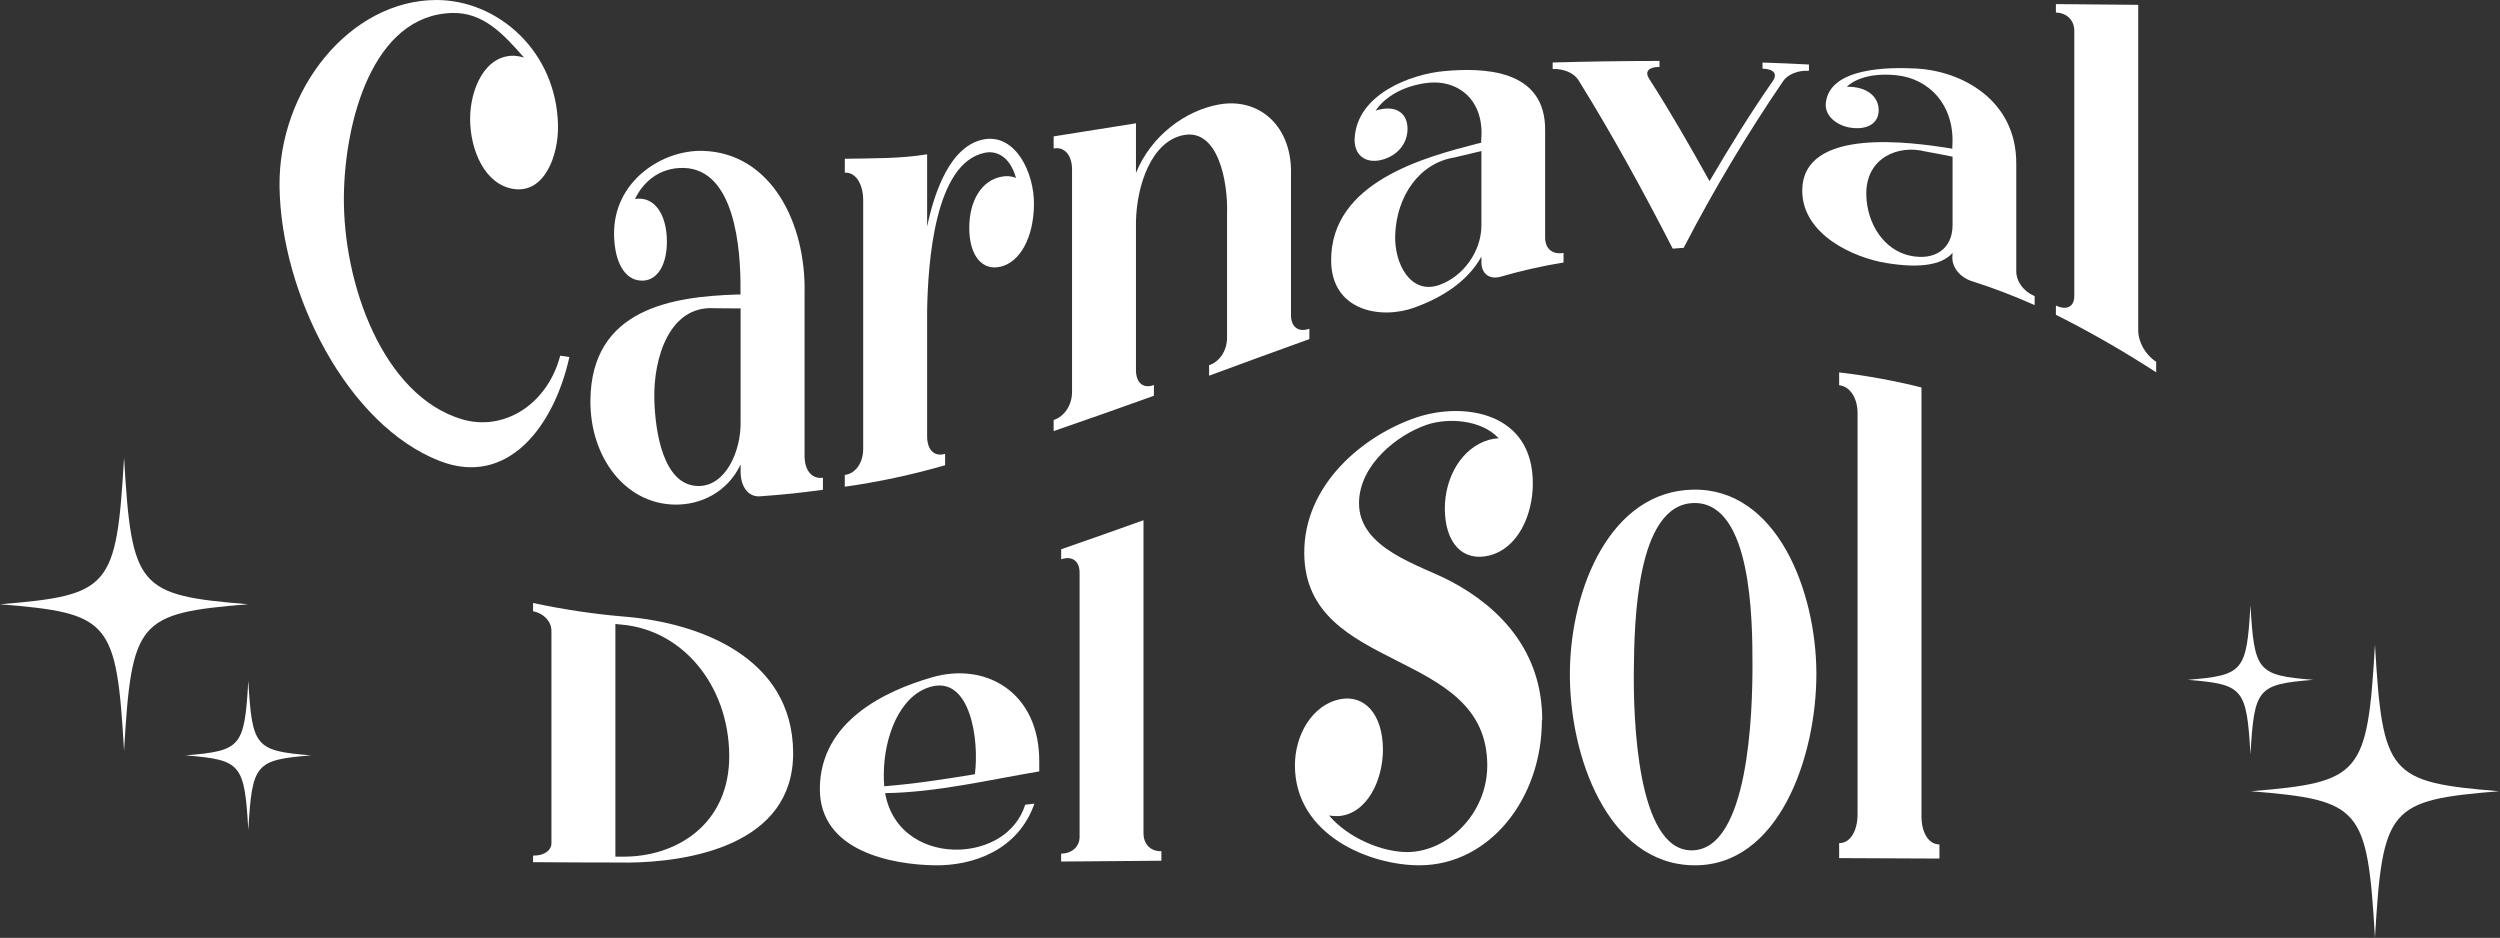
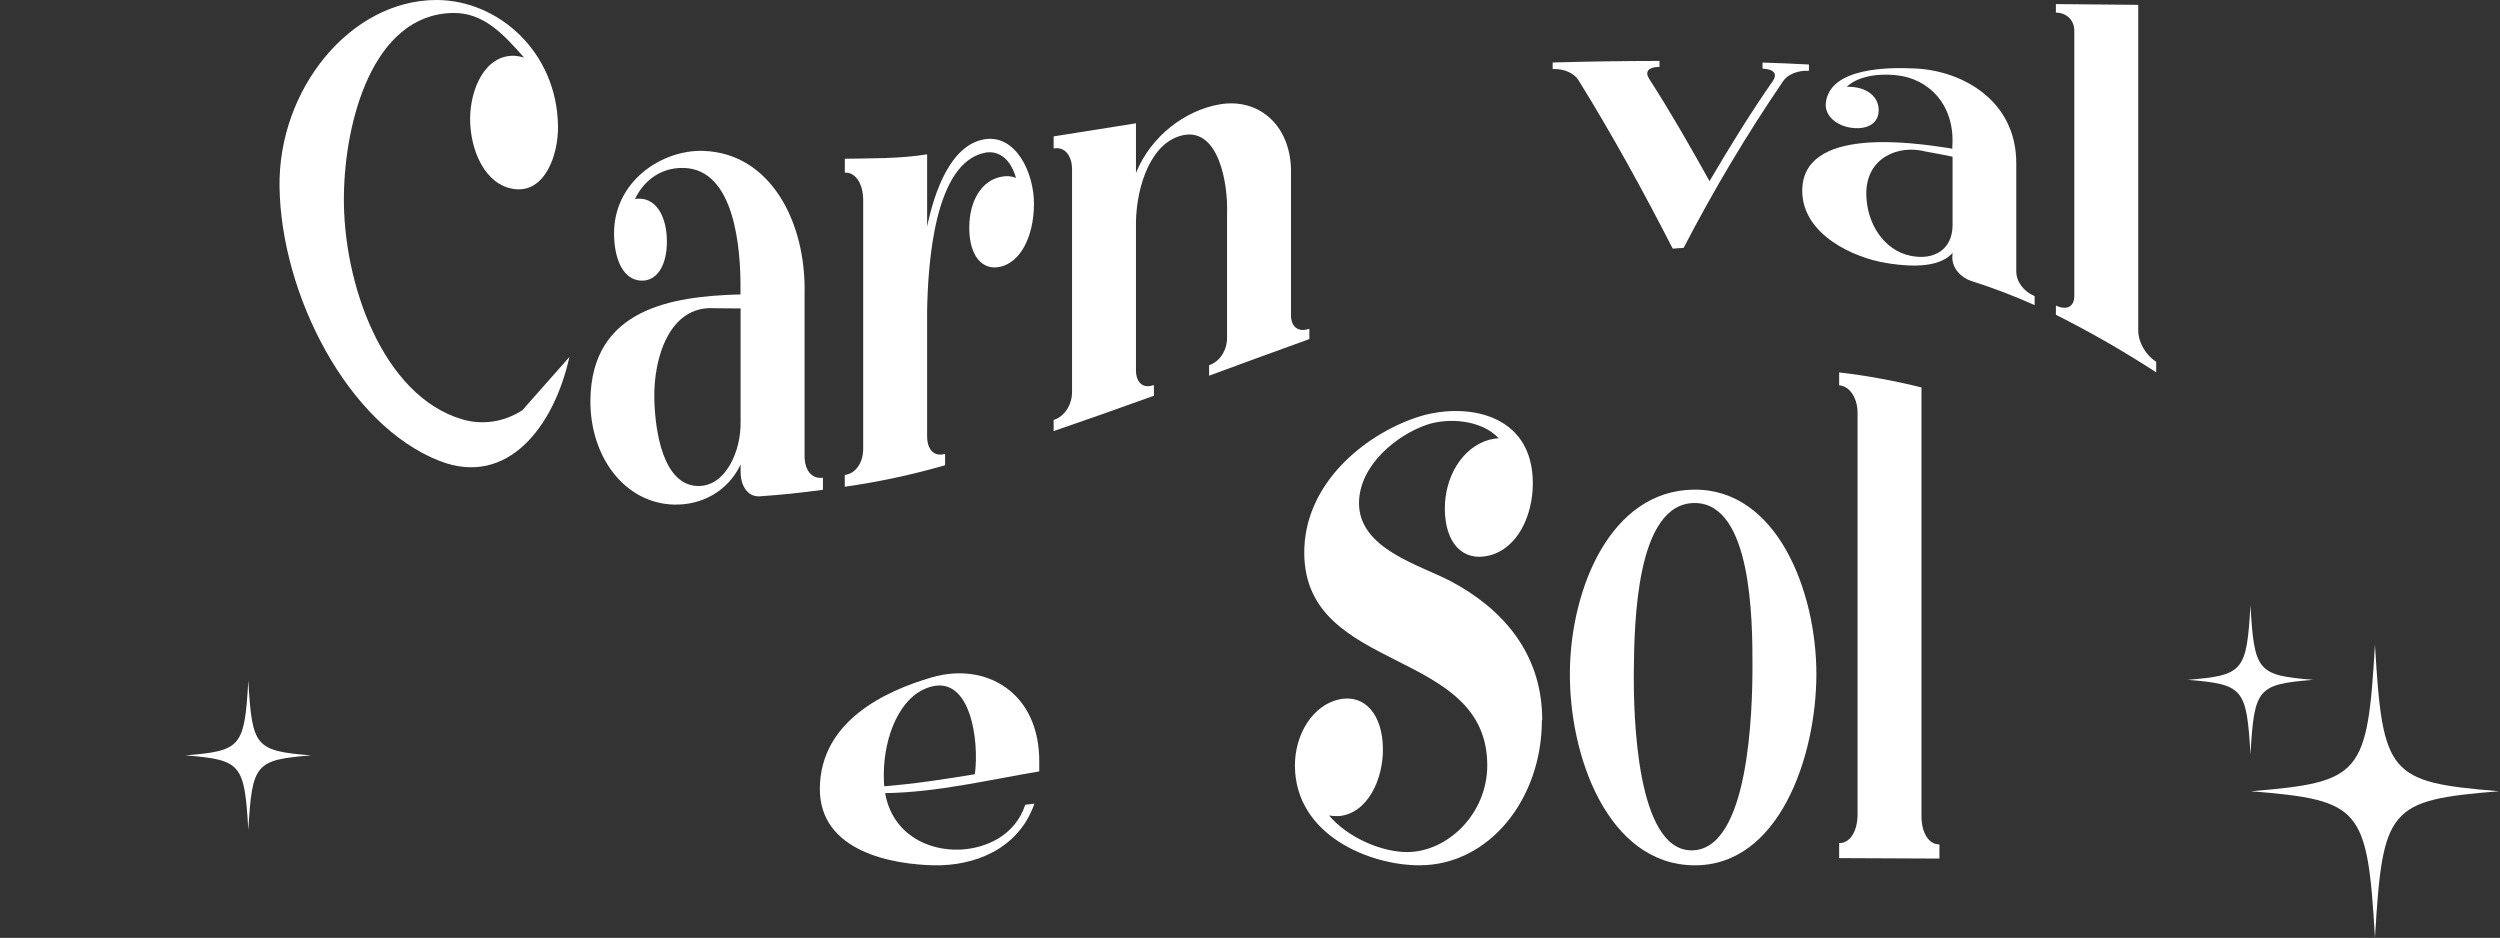
<svg xmlns="http://www.w3.org/2000/svg" width="2559" height="960" viewBox="0 0 2559 960" fill="none">
  <rect x="0" y="0" width="2559" height="960" fill="#333333" stroke="none" />
-   <path d="M571.178 128.554C571.741 158.507 557.783 197.726 526.357 193.509C496.137 189.445 481.214 153.305 481.214 121.72C481.214 91.49 496.244 56.181 526.491 57.074C529.819 57.307 533.121 57.905 536.35 58.859C515.426 35.032 494.61 12.314 462.702 13.299C381.499 15.546 352.859 124.121 352.002 200.712C350.957 289.986 391.787 405.119 473.016 429.192C493.833 435.387 515.929 432.064 534.657 419.921C553.384 407.778 567.283 387.762 573.429 364.084L582.832 365.438C566.945 437.134 519.258 498.702 450.164 471.889C355.833 435.318 287.624 301.099 286.123 191.077C284.784 91.429 358.459 0.215 446.574 0C510.015 0 569.812 52.887 571.178 128.554Z" fill="white" />
+   <path d="M571.178 128.554C571.741 158.507 557.783 197.726 526.357 193.509C496.137 189.445 481.214 153.305 481.214 121.72C481.214 91.49 496.244 56.181 526.491 57.074C529.819 57.307 533.121 57.905 536.35 58.859C515.426 35.032 494.61 12.314 462.702 13.299C381.499 15.546 352.859 124.121 352.002 200.712C350.957 289.986 391.787 405.119 473.016 429.192C493.833 435.387 515.929 432.064 534.657 419.921L582.832 365.438C566.945 437.134 519.258 498.702 450.164 471.889C355.833 435.318 287.624 301.099 286.123 191.077C284.784 91.429 358.459 0.215 446.574 0C510.015 0 569.812 52.887 571.178 128.554Z" fill="white" />
  <path d="M758.071 475.43C744.675 503.905 716.974 517.204 689.942 516.496C639.2 515.203 603.916 467.242 604.345 410.045C605.068 315.23 689.352 303.624 754.374 301.469H757.964V297.406C758.473 253.939 751.936 173.007 699.693 171.899C673.572 171.345 657.23 188.061 649.996 203.791C651.916 203.331 653.885 203.206 655.837 203.422C671.911 204.284 682.628 221.708 682.628 247.412C682.628 272.409 671.911 288.294 655.837 287.216C639.28 286.293 629.126 268.253 628.564 240.64C627.412 185.906 677.484 152.997 720.001 154.444C788.746 156.815 825.316 227.403 823.548 301.007V466.595C823.548 481.71 831.156 490.36 841.926 489.037H842.355V501.35C816.555 504.767 803.642 506.153 777.816 508.031C766.162 508.893 758.097 498.364 758.097 482.942L758.071 475.43ZM758.071 315.661C746.953 315.661 741.407 315.661 730.289 315.476C685.601 313.167 668.857 365.623 669.768 408.198C670.491 441.691 678.797 496.948 714.589 497.472C742.8 497.933 758.714 461.639 758.071 431.47V315.661Z" fill="white" />
  <path d="M1025.2 180.858C1030.14 179.83 1035.23 180.243 1039.99 182.058C1032.81 157.431 1017.54 154.352 1008.16 156.353C956.564 166.605 949.84 269.423 949.009 317.939V446.647C949.009 460.223 956.162 467.704 966.932 464.656H967.388V476.231C933.594 485.984 899.308 493.325 864.725 498.211V486.082H865.181C875.897 484.543 883.559 473.584 883.559 459.546V204.931C883.559 188.277 875.95 176.455 865.181 176.702H864.752V162.51C892.641 161.987 921.281 162.51 949.009 157.954V231.836C956.644 195.572 973.121 148.473 1007.71 142.562C1039.37 137.236 1058.77 176.425 1058.37 209.579C1057.97 242.734 1044.47 268.069 1024.29 272.964C1005.54 277.458 992.142 262.004 992.142 233.191C992.142 205.054 1005.14 184.367 1025.31 180.858" fill="white" />
  <path d="M1181.15 394.038V405.089C1147.04 417.403 1112.82 429.46 1078.51 441.261V429.901L1078.97 429.747C1084.28 427.884 1088.93 424.112 1092.24 418.987C1095.55 413.862 1097.34 407.653 1097.35 401.272V173.47C1097.35 159.063 1089.71 150.043 1078.97 151.921H1078.51V139.607C1106.63 135.174 1134.71 130.711 1162.77 126.216V177.041C1178.26 138.868 1213.4 113.01 1247.94 106.914C1289.25 99.588 1322.95 129.448 1321.45 178.857V322.649C1321.45 334.624 1329.06 340.412 1339.83 336.595H1340.26V347.092C1305.99 359.406 1271.81 371.966 1237.62 384.556V373.689H1238.08C1243.24 371.854 1247.76 368.18 1250.98 363.2C1254.2 358.219 1255.96 352.19 1256 345.984V219.369C1257.23 186.645 1247.05 131.511 1211.64 138.253C1178.44 144.594 1163.41 190.032 1162.77 227.219V378.83C1162.77 391.637 1169.95 398.07 1180.72 394.222L1181.15 394.069" fill="white" />
-   <path d="M1516.38 262.681C1501.27 289.956 1473.3 305.502 1448.28 314.676C1413.67 327.39 1363.03 318.524 1362.55 266.991C1361.99 185.66 1459.64 160.663 1512.58 146.933L1516.14 146.133V143.732C1520.08 101.403 1491.25 79.824 1457.9 85.242C1431.54 89.428 1415.3 102.173 1408.15 113.255C1410.05 112.563 1411.99 112.058 1413.96 111.747C1430.04 108.669 1440.75 116.457 1440.75 131.849C1440.75 147.241 1430.04 159.739 1413.96 163.71C1397.38 167.774 1385.7 158.416 1386.64 141.454C1389.07 96.509 1443.89 75.914 1478.07 72.805C1516.36 69.326 1582.91 69.419 1581.59 134.558V243.195C1581.59 254.616 1589.2 260.742 1599.97 258.957H1600.43V268.684C1578.78 272.212 1557.32 277.062 1536.13 283.214C1524.47 286.478 1516.38 280.136 1516.38 268.346V262.681ZM1516.38 154.629C1505.29 157.215 1499.72 158.508 1488.6 161.217C1452.68 166.943 1429.39 201.021 1428.11 240.794C1427.14 269.916 1443.89 301.808 1472.93 291.803C1497.17 283.461 1516.38 257.941 1516.38 230.543V154.629Z" fill="white" />
  <path d="M1749.92 185.35C1770.55 150.164 1791.79 115.748 1814.89 82.593C1819.39 75.667 1815.8 70.741 1804.6 70.279H1804.14V64.03C1823.14 64.677 1832.65 65.046 1851.64 66.031V72.434H1851.19C1840.47 71.88 1829.76 76.159 1825.2 83.086C1788.13 137.401 1754.13 194.386 1723.4 253.691L1712.2 254.491C1681.92 195.448 1650.34 137.881 1615.75 82.1C1611.28 74.866 1600.96 70.279 1589.76 70.649H1589.31V63.969C1625.78 62.943 1662.23 62.409 1698.67 62.368V68.525H1698.24C1687.52 68.525 1683.45 73.296 1687.92 80.407C1709.81 114.424 1729.96 149.641 1749.79 185.258" fill="white" />
  <path d="M1998.65 258.896C1986.99 272.041 1963.04 274.534 1930.52 269.178C1896.87 263.637 1845.59 240.087 1844.79 196.25C1843.71 128.525 1959.4 146.195 1994.81 151.582L1998.4 152.29V149.982C2001.33 107.9 1974.75 80.009 1940.13 76.9C1913.72 74.499 1897.56 81.733 1890.38 88.875C1892.33 88.757 1894.28 88.809 1896.22 89.029C1912.3 90.384 1923.02 99.68 1923.02 112.733C1923.02 125.785 1912.3 132.681 1896.22 130.957C1879.64 129.141 1867.69 118.151 1868.87 105.776C1872.43 68.496 1934.67 68.835 1960.31 70.097C2008.1 72.221 2064.18 102.513 2063.85 167.59V277.582C2063.85 288.356 2071.46 298.299 2082.21 302.886L2082.66 303.102V312.337C2061.53 302.853 2039.99 294.633 2018.12 287.71C2006.47 283.892 1998.4 274.072 1998.4 263.76L1998.65 258.896ZM1998.65 160.387C1987.53 158.109 1981.98 157.031 1970.86 155.061C1943.14 147.796 1909.73 161.464 1910.34 199.113C1910.85 229.251 1928.61 256.064 1955.16 261.728C1980.08 267.084 1998.65 255.017 1998.65 230.39V160.387Z" fill="white" />
  <path d="M2207.06 370.272V381.108C2173.74 359.477 2139.48 339.822 2104.42 322.218V312.706L2104.85 312.921C2115.56 317.939 2123.25 313.937 2123.25 302.917V31.339C2123.25 20.842 2115.62 13.269 2104.88 12.869H2104.42V4.188C2132.5 4.393 2160.58 4.649 2188.68 4.957V337.949C2188.68 349.986 2195.86 362.915 2206.6 369.995L2207.06 370.272Z" fill="white" />
-   <path d="M641.103 882.888C609.275 882.888 577.457 882.765 545.647 882.519V875.777H546.076C556.792 875.931 564.454 870.698 564.454 863.032V645.789C564.454 636.277 556.846 628.026 546.076 625.748H545.647V617.221C577.207 624.007 609.077 628.724 641.103 631.351C713.224 637.508 811.386 671.37 811.868 770.495C812.323 865.249 704.999 882.642 641.103 882.98M629.904 638.77V876.854H635.718C691.47 877.993 747.061 844.162 746.445 772.958C745.802 700.985 698.221 644.404 635.718 639.293L629.904 638.739" fill="white" />
  <path d="M1058.83 822.613C1042.38 869.866 996.564 886.49 956.19 885.72C914.772 884.951 838.498 872.267 839.195 806.728C839.945 738.049 906.172 707.172 953.94 693.319C1009.13 677.25 1064.77 708.712 1063.78 781.054V789.612C1012.08 798.293 958.387 811.161 906.011 811.838C913.406 853.489 949.386 871.221 983.089 869.62C1009.56 868.358 1039.35 854.997 1049.42 823.721L1058.85 822.613M997.877 792.506C1002.49 757.997 993.457 691.965 953.083 702.863C920.559 711.636 904.859 754.918 904.672 792.136C904.585 796.37 904.728 800.606 905.1 804.819C936.526 802.326 966.719 797.616 997.877 792.506Z" fill="white" />
-   <path d="M1188.79 871.192V881.043L1086.15 881.874V873.747H1086.69C1097.4 873.5 1105.07 866.482 1105.07 856.692V586.1C1105.07 574.433 1097.43 568.707 1086.69 572.34L1086.23 572.493V562.212C1114.36 552.484 1142.45 542.582 1170.49 532.505V853.029C1170.49 863.988 1177.67 871.499 1188.41 871.253H1188.87" fill="white" />
  <path d="M1578.27 737.186C1578.27 817.809 1524.45 885.473 1453.21 885.719C1402.31 885.904 1325.61 854.935 1325.48 783.516C1325.48 751.747 1343.53 721.64 1371.21 715.791C1396.85 710.527 1415.47 731.183 1415.57 767.293C1415.57 798.415 1399.5 832.986 1370.3 835.356C1367 835.454 1363.71 835.258 1360.44 834.771C1379.38 857.275 1414.45 872.389 1440.81 872.174C1481.88 871.835 1522.23 833.047 1522.36 783.731C1522.71 662.165 1336.08 690.394 1335.04 566.549C1334.42 495.746 1396.04 445.291 1450.24 427.19C1497.96 411.274 1569.35 421.433 1569 495.223C1568.87 527.454 1553.65 561.47 1524.18 568.674C1497.39 575.2 1479.01 555.991 1478.93 520.558C1478.93 488.235 1496.43 458.128 1524.18 450.186C1527.42 449.324 1530.72 448.789 1534.04 448.585C1516.07 429.375 1482.09 427.467 1460.55 434.763C1430.25 445.045 1391.54 475.675 1391.09 514.494C1390.5 561.747 1453.51 578.34 1484.85 594.871C1536.61 622.299 1578.62 667.491 1578.62 737.063" fill="white" />
  <path d="M1733.34 501.196C1819.07 499.841 1859.25 605.431 1859.25 689.902C1859.25 774.374 1820.92 887.136 1733.34 885.72C1645.76 884.304 1605.95 773.943 1606.94 687.162C1607.9 602.106 1648.65 502.458 1733.34 501.196ZM1731.54 870.42C1790.48 870.42 1793.89 727.305 1793.83 680.421C1793.83 635.476 1793.27 514.956 1734.68 514.894C1674.48 514.894 1672.9 638.893 1672.39 686.331C1671.88 732.507 1675.07 870.451 1731.54 870.42Z" fill="white" />
  <path d="M1985.2 864.325V878.825L1882.56 878.363V862.971H1883.02C1893.73 862.971 1901.4 850.811 1901.4 833.511V422.82C1901.4 407.582 1893.79 395.73 1883.02 394.406H1882.56V381.2C1910.88 384.507 1939.01 389.646 1966.82 396.592V835.481C1966.82 852.135 1974 864.141 1984.77 864.325H1985.2Z" fill="white" />
-   <path d="M0 618.513C112.876 627.686 119.189 635.191 126.986 768.612C134.783 635.191 141.095 627.686 253.972 618.513C141.095 609.296 134.783 601.835 126.986 468.414C119.189 601.835 112.876 609.296 0 618.513Z" fill="white" />
  <path d="M2304.03 809.901C2416.91 819.073 2423.22 826.578 2431.02 960C2438.81 826.578 2445.13 819.073 2558 809.901C2445.13 800.684 2438.81 793.223 2431.02 659.801C2423.22 793.223 2416.91 800.684 2304.03 809.901Z" fill="white" />
  <path d="M189.969 773.203C247.018 777.88 250.206 781.675 254.173 849.579C258.102 781.675 261.29 777.88 318.34 773.203C261.29 768.526 258.102 764.688 254.173 696.828C250.206 764.688 247.018 768.526 189.969 773.203Z" fill="white" />
  <path d="M2239.38 695.868C2296.43 700.545 2299.62 704.339 2303.58 772.244C2307.51 704.339 2310.7 700.545 2367.75 695.868C2310.7 691.191 2307.51 687.352 2303.58 619.492C2299.62 687.352 2296.43 691.191 2239.38 695.868Z" fill="white" />
</svg>